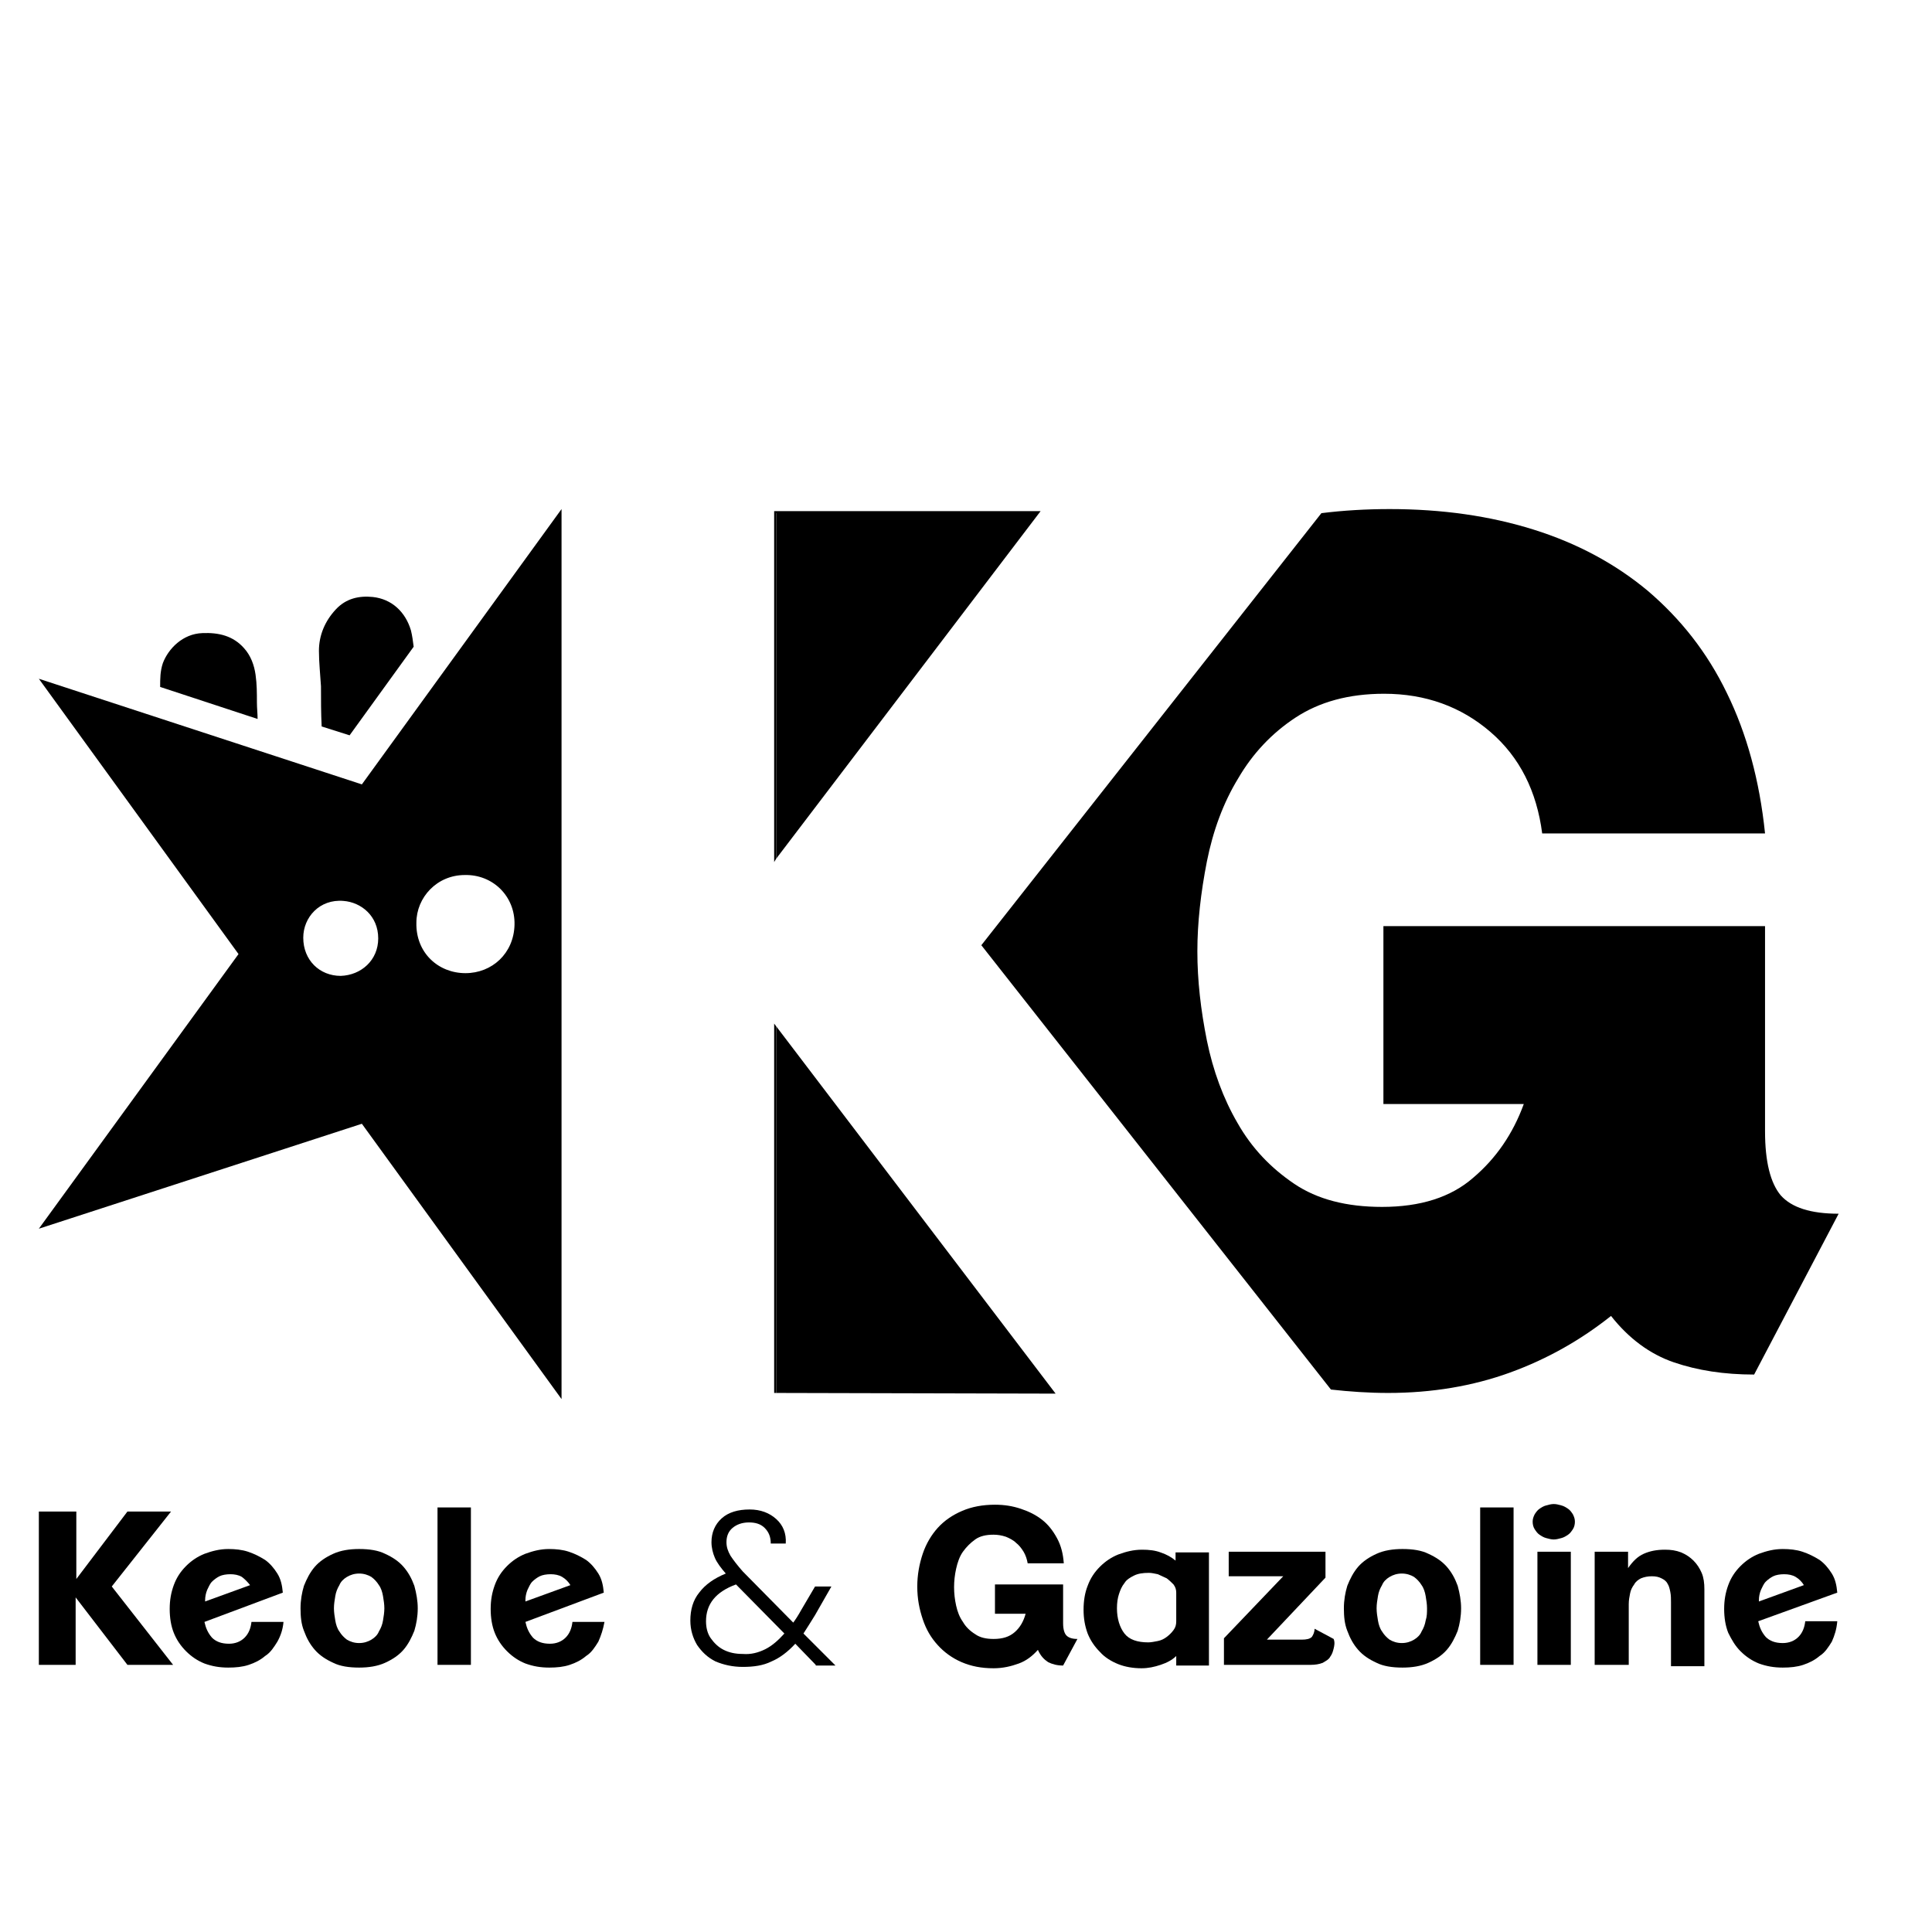
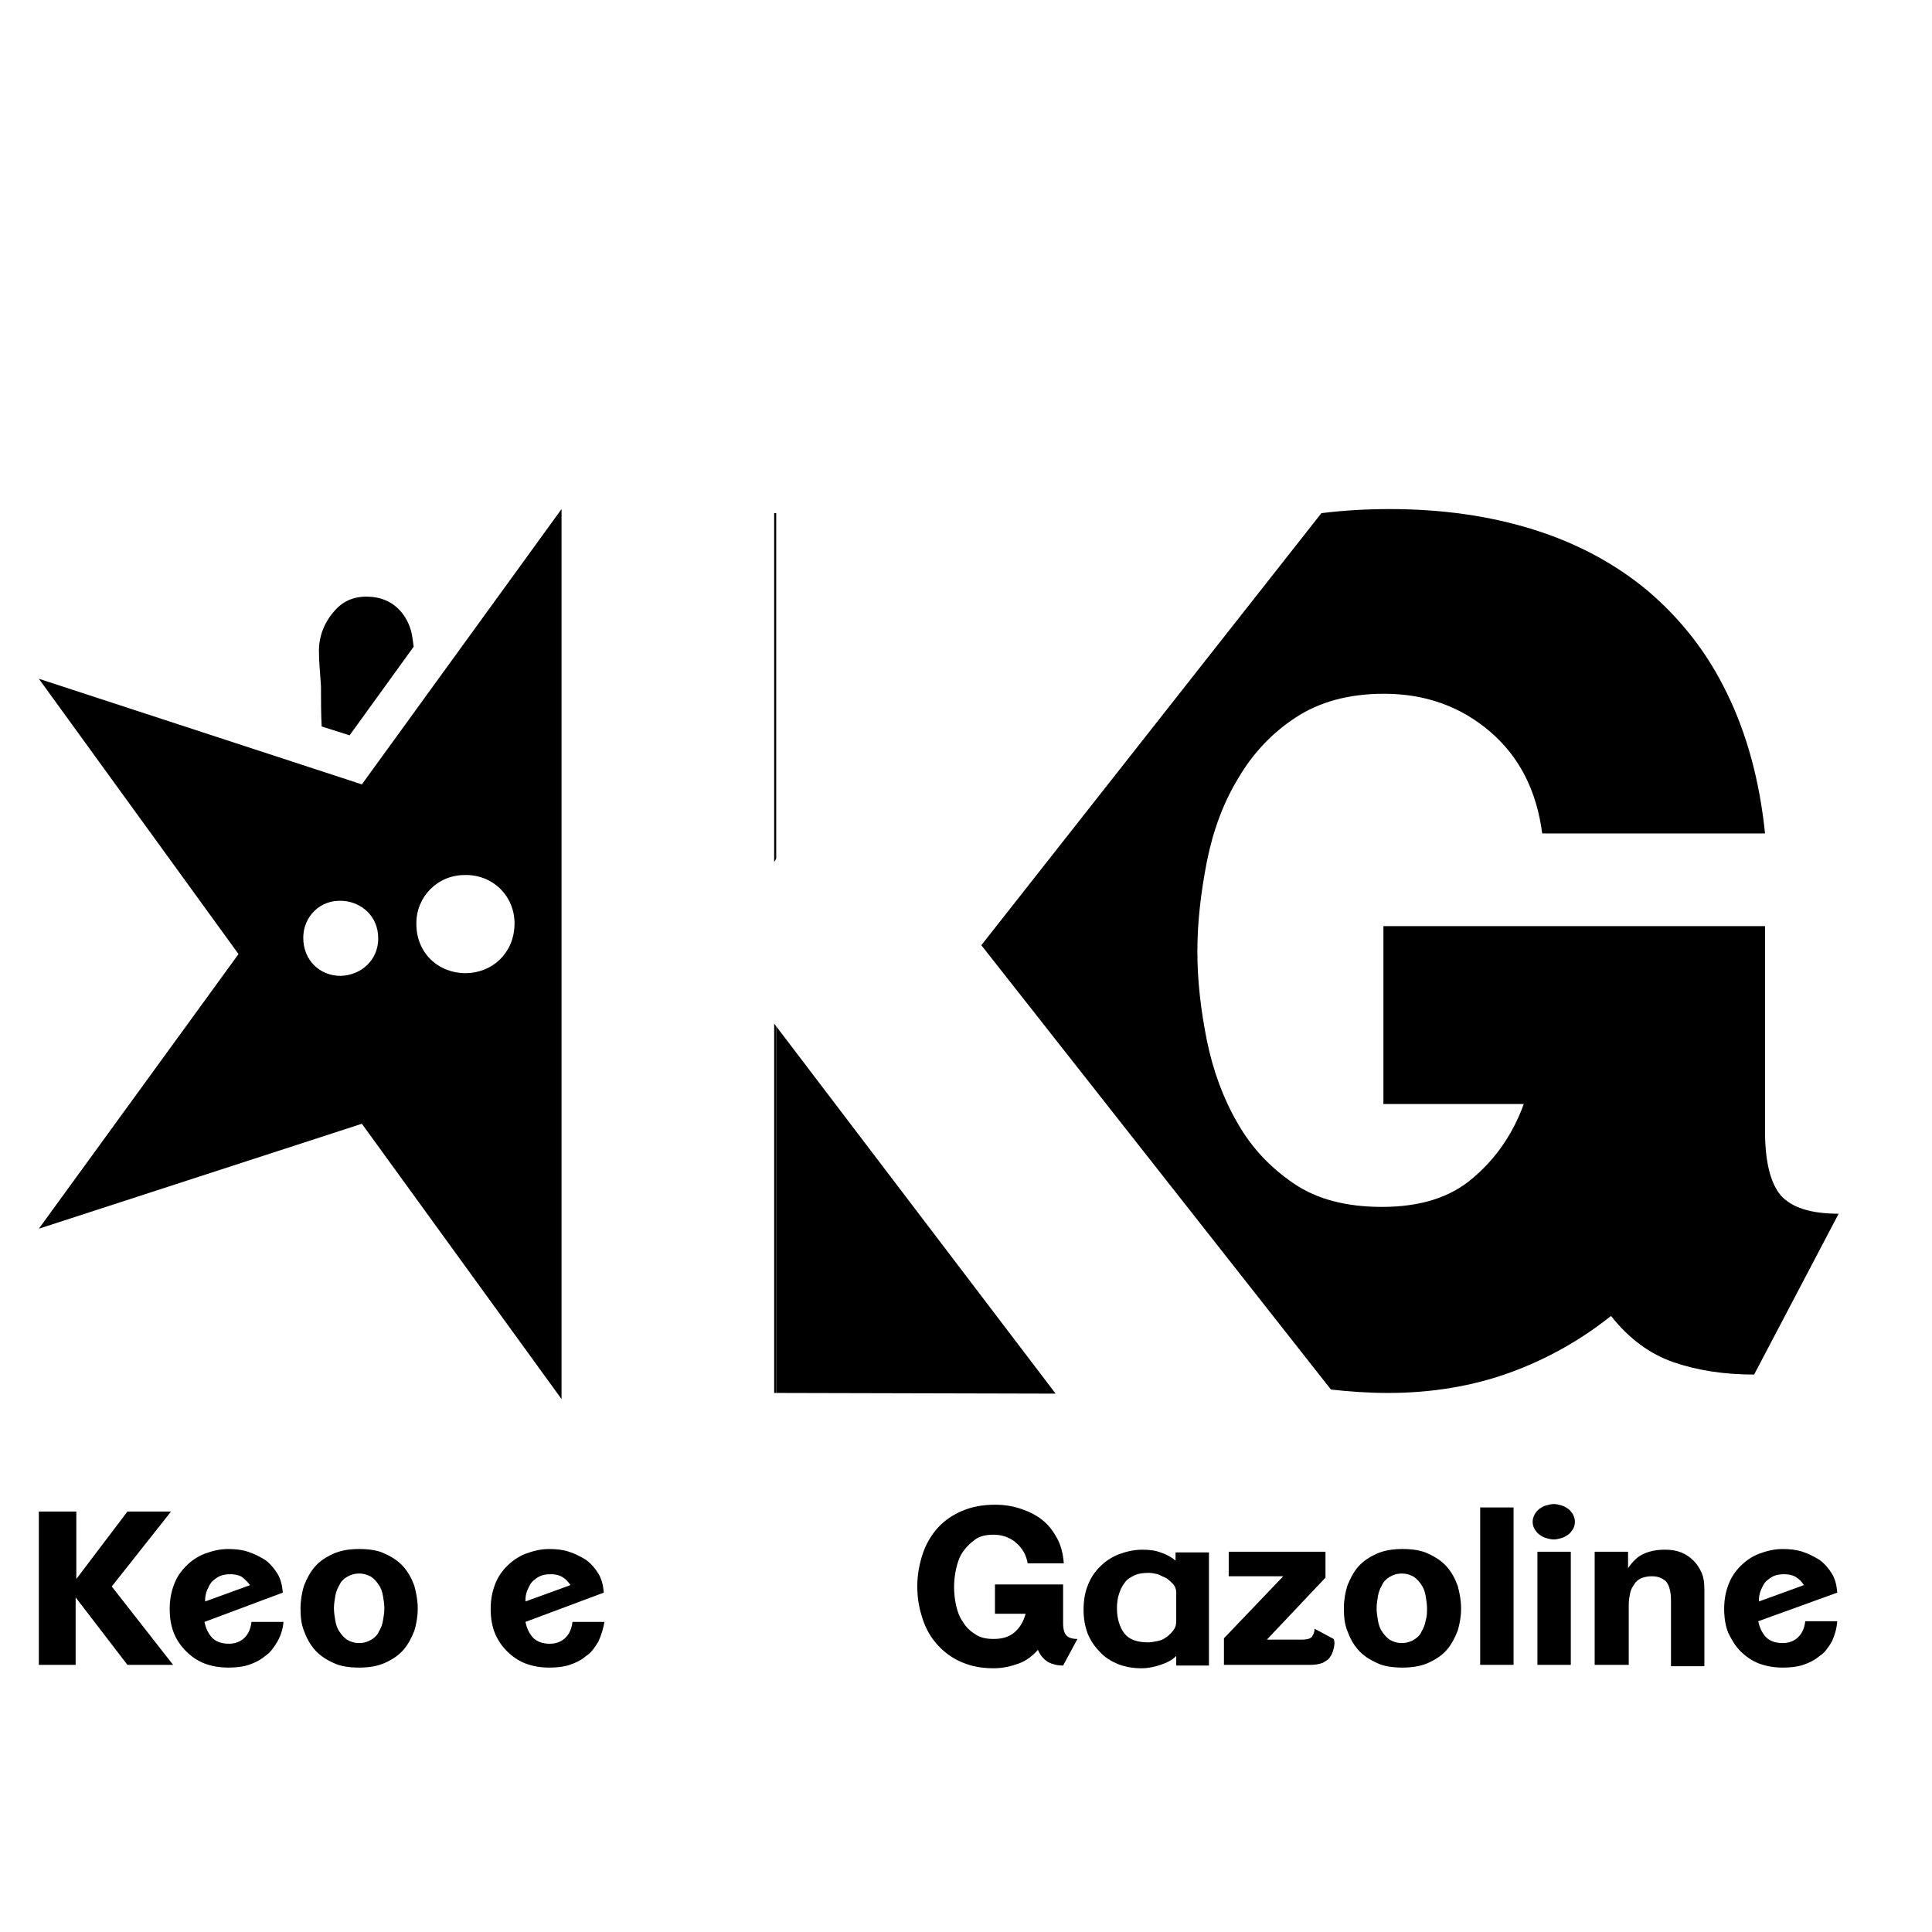
<svg xmlns="http://www.w3.org/2000/svg" version="1.1" x="0px" y="0px" viewBox="0 0 283.5 283.5" style="enable-background:new 0 0 283.5 283.5;" xml:space="preserve">
  <style type="text/css">
	.st0{display:none;}
	.st1{display:inline;fill:#FFFFFF;}
</style>
  <g id="noir">
    <path d="M82.4,75.3l0-0.6l-29.3,40.4L5.7,99.6L35,140L5.7,180.3l47.4-15.4l29.3,40.4l0-49.9l0,0L82.4,75.3L82.4,75.3z M50,143.2   c-3.1,0-5.5-2.3-5.5-5.6c0-3,2.4-5.7,5.9-5.4c2.6,0.2,5.1,2.2,5.1,5.5C55.5,140.9,53,143.1,50,143.2z M68.3,142.8   c-4,0-7.3-3-7.2-7.4c0-3.7,3-7,7.1-7c4.1-0.1,7.4,3.1,7.3,7.3C75.4,139.9,72.2,142.8,68.3,142.8z" />
    <path d="M261.3,175.4c-1.5-1.8-2.3-4.9-2.3-9.4v-30.1h-56v26.1h20.6c-1.6,4.4-4.1,8-7.4,10.8c-3.3,2.9-7.8,4.3-13.4,4.3   c-5.2,0-9.5-1.1-12.9-3.4c-3.4-2.3-6.2-5.2-8.3-8.9c-2.1-3.6-3.6-7.7-4.5-12.1c-0.9-4.5-1.4-8.8-1.4-13.1c0-4.2,0.5-8.6,1.4-13.2   c0.9-4.5,2.4-8.6,4.6-12.2c2.1-3.6,4.9-6.6,8.4-8.9c3.5-2.3,7.8-3.5,13-3.5c6.1,0,11.3,1.9,15.6,5.6c4.3,3.7,6.8,8.7,7.6,14.9H259   c-0.8-7.8-2.7-14.7-5.6-20.6c-2.9-6-6.8-10.9-11.6-15c-4.8-4-10.4-7-16.8-9c-6.4-2-13.4-3-21.1-3c-3.4,0-6.8,0.2-10,0.6L144,138.7   l51.3,65.2c2.7,0.3,5.5,0.5,8.4,0.5c6.4,0,12.4-1,17.9-3c5.5-2,10.4-4.8,14.8-8.3c2.6,3.3,5.7,5.6,9.2,6.8   c3.5,1.2,7.4,1.8,11.8,1.8l12.4-23.6C265.7,178.1,262.9,177.2,261.3,175.4z" />
    <polygon points="154.9,204.5 113.9,150.6 113.9,204.4  " />
    <polygon points="113.6,204.4 113.9,204.4 113.9,150.6 113.6,150.2  " />
-     <polygon points="113.9,126 152.7,75 113.6,75 113.6,75.3 113.9,75.3  " />
    <polygon points="113.9,126 113.9,75.3 113.6,75.3 113.6,126.5  " />
    <path d="M47.2,106.6l4.1,1.3l9.4-13c-0.1-0.8-0.2-1.6-0.4-2.4c-0.8-2.7-2.8-4.6-5.6-4.9c-2-0.2-3.9,0.2-5.4,1.8   c-1.6,1.7-2.5,3.8-2.5,6.1c0,1.7,0.2,3.5,0.3,5.2C47.1,102.7,47.1,104.6,47.2,106.6z" />
-     <path d="M37.8,105.5c0-0.8-0.1-1.6-0.1-2.4c0-1.4,0-2.7-0.2-4.1c-0.2-1.4-0.7-2.8-1.7-3.9c-1.6-1.8-3.7-2.3-6.1-2.2   c-2.9,0.1-5,2.3-5.8,4.4c-0.4,1.2-0.4,2.3-0.4,3.5L37.8,105.5z" />
  </g>
  <g id="blanc" class="st0">
    <path class="st1" d="M82.4,75.3l0-0.6l-29.3,40.4L5.7,99.6L35,140L5.7,180.3l47.4-15.4l29.3,40.4l0-49.9l0,0L82.4,75.3L82.4,75.3z    M50,143.2c-3.1,0-5.5-2.3-5.5-5.6c0-3,2.4-5.7,5.9-5.4c2.6,0.2,5.1,2.2,5.1,5.5C55.5,140.9,53,143.1,50,143.2z M68.3,142.8   c-4,0-7.3-3-7.2-7.4c0-3.7,3-7,7.1-7c4.1-0.1,7.4,3.1,7.3,7.3C75.4,139.9,72.2,142.8,68.3,142.8z" />
    <path class="st1" d="M261.3,175.4c-1.5-1.8-2.3-4.9-2.3-9.4v-30.1h-56v26.1h20.6c-1.6,4.4-4.1,8-7.4,10.8   c-3.3,2.9-7.8,4.3-13.4,4.3c-5.2,0-9.5-1.1-12.9-3.4c-3.4-2.3-6.2-5.2-8.3-8.9c-2.1-3.6-3.6-7.7-4.5-12.1   c-0.9-4.5-1.4-8.8-1.4-13.1c0-4.2,0.5-8.6,1.4-13.2c0.9-4.5,2.4-8.6,4.6-12.2c2.1-3.6,4.9-6.6,8.4-8.9c3.5-2.3,7.8-3.5,13-3.5   c6.1,0,11.3,1.9,15.6,5.6c4.3,3.7,6.8,8.7,7.6,14.9H259c-0.8-7.8-2.7-14.7-5.6-20.6c-2.9-6-6.8-10.9-11.6-15c-4.8-4-10.4-7-16.8-9   c-6.4-2-13.4-3-21.1-3c-3.4,0-6.8,0.2-10,0.6L144,138.7l51.3,65.2c2.7,0.3,5.5,0.5,8.4,0.5c6.4,0,12.4-1,17.9-3   c5.5-2,10.4-4.8,14.8-8.3c2.6,3.3,5.7,5.6,9.2,6.8c3.5,1.2,7.4,1.8,11.8,1.8l12.4-23.6C265.7,178.1,262.9,177.2,261.3,175.4z" />
    <polygon class="st1" points="154.9,204.5 113.9,150.6 113.9,204.4  " />
    <polygon class="st1" points="113.6,204.4 113.9,204.4 113.9,150.6 113.6,150.2  " />
    <polygon class="st1" points="113.9,126 152.7,75 113.6,75 113.6,75.3 113.9,75.3  " />
    <polygon class="st1" points="113.9,126 113.9,75.3 113.6,75.3 113.6,126.5  " />
    <path class="st1" d="M47.2,106.6l4.1,1.3l9.4-13c-0.1-0.8-0.2-1.6-0.4-2.4c-0.8-2.7-2.8-4.6-5.6-4.9c-2-0.2-3.9,0.2-5.4,1.8   c-1.6,1.7-2.5,3.8-2.5,6.1c0,1.7,0.2,3.5,0.3,5.2C47.1,102.7,47.1,104.6,47.2,106.6z" />
    <path class="st1" d="M37.8,105.5c0-0.8-0.1-1.6-0.1-2.4c0-1.4,0-2.7-0.2-4.1c-0.2-1.4-0.7-2.8-1.7-3.9c-1.6-1.8-3.7-2.3-6.1-2.2   c-2.9,0.1-5,2.3-5.8,4.4c-0.4,1.2-0.4,2.3-0.4,3.5L37.8,105.5z" />
  </g>
  <g id="text">
    <path d="M18.7,244.3l-7.6-9.9v9.9H5.7v-22.5h5.5v9.9l7.5-9.9h6.4l-8.7,11l9,11.5H18.7z" />
    <path d="M40.7,240.9c-0.5,0.8-1,1.6-1.8,2.1c-0.7,0.6-1.5,1-2.4,1.3c-0.9,0.3-1.9,0.4-3,0.4c-1.3,0-2.4-0.2-3.5-0.6   c-1-0.4-1.9-1-2.7-1.8c-0.8-0.8-1.4-1.7-1.8-2.7c-0.4-1-0.6-2.2-0.6-3.5c0-1.3,0.2-2.4,0.6-3.5c0.4-1.1,1-2,1.8-2.8   c0.8-0.8,1.7-1.4,2.7-1.8c1.1-0.4,2.2-0.7,3.5-0.7c1,0,2,0.1,2.9,0.4c0.9,0.3,1.7,0.7,2.5,1.2c0.7,0.5,1.3,1.2,1.8,2   c0.5,0.8,0.7,1.7,0.8,2.8L30,238c0.2,0.9,0.5,1.6,1.1,2.3c0.6,0.6,1.4,0.9,2.5,0.9c0.9,0,1.7-0.3,2.3-0.9c0.6-0.6,0.9-1.4,1-2.3   h4.7C41.5,239.1,41.2,240,40.7,240.9z M35.5,231.4c-0.5-0.3-1.1-0.4-1.7-0.4c-0.6,0-1.2,0.1-1.6,0.3s-0.8,0.5-1.1,0.8   s-0.5,0.8-0.7,1.2c-0.2,0.5-0.3,1-0.3,1.5c0,0,0,0.1,0,0.1c0,0.1,0,0.1,0,0.1l6.6-2.4C36.3,232.1,35.9,231.7,35.5,231.4z" />
    <path d="M61.3,236c0,1.2-0.2,2.3-0.5,3.3c-0.4,1-0.9,2-1.6,2.8c-0.7,0.8-1.6,1.4-2.7,1.9c-1.1,0.5-2.4,0.7-3.8,0.7   c-1.5,0-2.8-0.2-3.8-0.7c-1.1-0.5-2-1.1-2.7-1.9c-0.7-0.8-1.2-1.7-1.6-2.8c-0.4-1-0.5-2.1-0.5-3.3c0-1.2,0.2-2.3,0.5-3.3   c0.4-1,0.9-2,1.6-2.8c0.7-0.8,1.6-1.4,2.7-1.9c1.1-0.5,2.4-0.7,3.8-0.7c1.5,0,2.8,0.2,3.8,0.7c1.1,0.5,2,1.1,2.7,1.9   c0.7,0.8,1.2,1.7,1.6,2.8C61.1,233.8,61.3,234.9,61.3,236z M56.4,236c0-0.6-0.1-1.2-0.2-1.8c-0.1-0.6-0.3-1.2-0.6-1.6   c-0.3-0.5-0.7-0.9-1.1-1.2c-0.5-0.3-1.1-0.5-1.8-0.5c-0.7,0-1.3,0.2-1.8,0.5c-0.5,0.3-0.9,0.7-1.1,1.2c-0.3,0.5-0.5,1-0.6,1.6   c-0.1,0.6-0.2,1.2-0.2,1.8c0,0.6,0.1,1.2,0.2,1.8c0.1,0.6,0.3,1.2,0.6,1.6c0.3,0.5,0.7,0.9,1.1,1.2c0.5,0.3,1.1,0.5,1.8,0.5   c0.7,0,1.3-0.2,1.8-0.5c0.5-0.3,0.9-0.7,1.1-1.2c0.3-0.5,0.5-1,0.6-1.6C56.3,237.2,56.4,236.6,56.4,236z" />
-     <path d="M64.2,244.3v-23.1h4.9v23.1H64.2z" />
    <path d="M87.8,240.9c-0.5,0.8-1,1.6-1.8,2.1c-0.7,0.6-1.5,1-2.4,1.3c-0.9,0.3-1.9,0.4-3,0.4c-1.3,0-2.4-0.2-3.5-0.6   c-1-0.4-1.9-1-2.7-1.8c-0.8-0.8-1.4-1.7-1.8-2.7c-0.4-1-0.6-2.2-0.6-3.5c0-1.3,0.2-2.4,0.6-3.5c0.4-1.1,1-2,1.8-2.8   c0.8-0.8,1.7-1.4,2.7-1.8c1.1-0.4,2.2-0.7,3.5-0.7c1,0,2,0.1,2.9,0.4c0.9,0.3,1.7,0.7,2.5,1.2c0.7,0.5,1.3,1.2,1.8,2   c0.5,0.8,0.7,1.7,0.8,2.8L77.1,238c0.2,0.9,0.5,1.6,1.1,2.3c0.6,0.6,1.4,0.9,2.5,0.9c0.9,0,1.7-0.3,2.3-0.9c0.6-0.6,0.9-1.4,1-2.3   h4.7C88.5,239.1,88.2,240,87.8,240.9z M82.5,231.4c-0.5-0.3-1.1-0.4-1.7-0.4c-0.6,0-1.2,0.1-1.6,0.3c-0.4,0.2-0.8,0.5-1.1,0.8   s-0.5,0.8-0.7,1.2c-0.2,0.5-0.3,1-0.3,1.5c0,0,0,0.1,0,0.1c0,0.1,0,0.1,0,0.1l6.6-2.4C83.4,232.1,83,231.7,82.5,231.4z" />
-     <path d="M119.7,244.3l-3-3.1c-1.1,1.2-2.3,2.1-3.5,2.6c-1.2,0.6-2.6,0.8-4.2,0.8c-1.5,0-2.8-0.3-4-0.8c-1.2-0.6-2-1.4-2.7-2.4   c-0.6-1-1-2.2-1-3.6c0-1.6,0.4-3,1.3-4.1c0.9-1.2,2.2-2.1,3.9-2.8c-0.7-0.8-1.3-1.6-1.6-2.3c-0.3-0.7-0.5-1.5-0.5-2.3   c0-1.4,0.5-2.6,1.5-3.5c1-0.9,2.4-1.3,4.1-1.3c1.6,0,2.9,0.5,3.9,1.4c1,0.9,1.5,2.1,1.4,3.6h-2.2c0-1-0.3-1.7-0.9-2.3   c-0.6-0.6-1.4-0.8-2.3-0.8c-1,0-1.8,0.3-2.4,0.8s-0.9,1.2-0.9,2.1c0,0.7,0.2,1.3,0.6,2c0.4,0.6,1,1.4,1.8,2.3l7.4,7.5   c0.3-0.4,0.7-1,1.2-1.9l2-3.4h2.4l-2.4,4.2c-0.6,1-1.2,1.9-1.7,2.7l4.7,4.7H119.7z M112.3,242c1-0.5,1.9-1.3,2.8-2.3l-7.1-7.2   c-3,1.1-4.4,2.9-4.4,5.4c0,0.9,0.2,1.8,0.7,2.5c0.5,0.7,1.1,1.3,1.9,1.7c0.8,0.4,1.7,0.6,2.8,0.6   C110.2,242.8,111.3,242.5,112.3,242z" />
    <path d="M156,244.4c-0.9,0-1.6-0.2-2.2-0.5c-0.6-0.4-1.1-0.9-1.5-1.8c-0.8,0.9-1.7,1.6-2.8,2s-2.3,0.7-3.7,0.7   c-1.8,0-3.3-0.3-4.7-0.9c-1.4-0.6-2.6-1.5-3.5-2.5c-1-1.1-1.7-2.3-2.2-3.8c-0.5-1.5-0.8-3-0.8-4.8c0-1.7,0.3-3.3,0.8-4.8   c0.5-1.5,1.3-2.8,2.2-3.8c1-1.1,2.2-1.9,3.6-2.5c1.4-0.6,3-0.9,4.8-0.9c1.4,0,2.6,0.2,3.8,0.6c1.2,0.4,2.2,0.9,3.1,1.6   c0.9,0.7,1.6,1.6,2.2,2.7c0.6,1.1,0.9,2.3,1,3.7h-5.3c-0.1-0.6-0.3-1.2-0.6-1.7c-0.3-0.5-0.7-1-1.1-1.3c-0.4-0.4-1-0.7-1.5-0.9   c-0.6-0.2-1.2-0.3-1.8-0.3c-1.1,0-2,0.2-2.7,0.7c-0.7,0.5-1.3,1.1-1.8,1.8c-0.5,0.7-0.8,1.6-1,2.5c-0.2,0.9-0.3,1.8-0.3,2.7   c0,0.9,0.1,1.8,0.3,2.7c0.2,0.9,0.5,1.7,1,2.4c0.4,0.7,1,1.3,1.8,1.8c0.7,0.5,1.6,0.7,2.7,0.7c1.3,0,2.3-0.3,3.1-1s1.3-1.6,1.6-2.7   h-4.5v-4.3H156v5.7c0,0.9,0.2,1.5,0.5,1.8c0.3,0.3,0.8,0.5,1.6,0.5L156,244.4z" />
    <path d="M172.6,244.3V243c-0.6,0.6-1.4,1-2.3,1.3s-1.8,0.5-2.8,0.5c-1.2,0-2.4-0.2-3.4-0.6c-1-0.4-2-1-2.7-1.8   c-0.8-0.8-1.4-1.7-1.8-2.7c-0.4-1.1-0.6-2.2-0.6-3.5c0-1.3,0.2-2.5,0.6-3.5c0.4-1.1,1-2,1.8-2.8c0.8-0.8,1.7-1.4,2.7-1.8   c1.1-0.4,2.2-0.7,3.5-0.7c1,0,1.9,0.1,2.7,0.4c0.9,0.3,1.6,0.7,2.2,1.2v-1.2h4.9v16.6H172.6z M172.6,233.7c0-0.4-0.1-0.8-0.4-1.2   c-0.3-0.3-0.6-0.6-1-0.9c-0.4-0.2-0.9-0.4-1.3-0.6c-0.5-0.1-0.9-0.2-1.3-0.2c-0.9,0-1.6,0.1-2.2,0.4c-0.6,0.3-1.1,0.6-1.4,1.1   c-0.4,0.5-0.6,1-0.8,1.6c-0.2,0.6-0.3,1.3-0.3,2.1c0,1.5,0.4,2.8,1.1,3.7c0.7,0.9,1.9,1.3,3.5,1.3c0.4,0,0.9-0.1,1.4-0.2   s0.9-0.3,1.3-0.6c0.4-0.3,0.7-0.6,1-1c0.3-0.4,0.4-0.8,0.4-1.3V233.7z" />
    <path d="M195.7,241.9c-0.1,0.4-0.2,0.8-0.5,1.2c-0.2,0.4-0.6,0.6-1.1,0.9c-0.5,0.2-1.1,0.3-1.8,0.3h-12.7v-3.9l8.7-9.1h-8v-3.6   h14.2v3.8l-8.6,9.1h5.1c0.7,0,1.2-0.1,1.5-0.4c0.2-0.3,0.4-0.7,0.4-1.2l2.8,1.5C195.9,241,195.8,241.5,195.7,241.9z" />
    <path d="M214.4,236c0,1.2-0.2,2.3-0.5,3.3c-0.4,1-0.9,2-1.6,2.8c-0.7,0.8-1.6,1.4-2.7,1.9c-1.1,0.5-2.4,0.7-3.8,0.7   c-1.5,0-2.8-0.2-3.8-0.7c-1.1-0.5-2-1.1-2.7-1.9c-0.7-0.8-1.2-1.7-1.6-2.8c-0.4-1-0.5-2.1-0.5-3.3c0-1.2,0.2-2.3,0.5-3.3   c0.4-1,0.9-2,1.6-2.8c0.7-0.8,1.6-1.4,2.7-1.9c1.1-0.5,2.4-0.7,3.8-0.7c1.5,0,2.8,0.2,3.8,0.7c1.1,0.5,2,1.1,2.7,1.9   c0.7,0.8,1.2,1.7,1.6,2.8C214.2,233.8,214.4,234.9,214.4,236z M209.4,236c0-0.6-0.1-1.2-0.2-1.8c-0.1-0.6-0.3-1.2-0.6-1.6   c-0.3-0.5-0.7-0.9-1.1-1.2c-0.5-0.3-1.1-0.5-1.8-0.5c-0.7,0-1.3,0.2-1.8,0.5c-0.5,0.3-0.9,0.7-1.1,1.2c-0.3,0.5-0.5,1-0.6,1.6   c-0.1,0.6-0.2,1.2-0.2,1.8c0,0.6,0.1,1.2,0.2,1.8c0.1,0.6,0.3,1.2,0.6,1.6c0.3,0.5,0.7,0.9,1.1,1.2c0.5,0.3,1.1,0.5,1.8,0.5   c0.7,0,1.3-0.2,1.8-0.5c0.5-0.3,0.9-0.7,1.1-1.2c0.3-0.5,0.5-1,0.6-1.6C209.4,237.2,209.4,236.6,209.4,236z" />
    <path d="M217.2,244.3v-23.1h4.9v23.1H217.2z" />
    <path d="M231.1,223.3c0,0.4-0.1,0.8-0.3,1.1c-0.2,0.3-0.4,0.6-0.7,0.8c-0.3,0.2-0.6,0.4-1,0.5c-0.4,0.1-0.7,0.2-1.1,0.2   c-0.4,0-0.7-0.1-1.1-0.2c-0.4-0.1-0.7-0.3-1-0.5c-0.3-0.2-0.5-0.5-0.7-0.8c-0.2-0.3-0.3-0.7-0.3-1.1c0-0.4,0.1-0.7,0.3-1.1   c0.2-0.3,0.4-0.6,0.7-0.8c0.3-0.2,0.6-0.4,1-0.5c0.4-0.1,0.7-0.2,1.1-0.2c0.4,0,0.7,0.1,1.1,0.2c0.4,0.1,0.7,0.3,1,0.5   c0.3,0.2,0.5,0.5,0.7,0.8C231,222.6,231.1,222.9,231.1,223.3z M225.6,244.3v-16.6h4.9v16.6H225.6z" />
    <path d="M245.2,244.3v-9.2c0-0.5,0-1-0.1-1.5c-0.1-0.5-0.2-0.9-0.4-1.2c-0.2-0.4-0.5-0.6-0.9-0.8c-0.4-0.2-0.8-0.3-1.4-0.3   c-0.6,0-1.1,0.1-1.6,0.3c-0.4,0.2-0.8,0.5-1,0.9c-0.3,0.4-0.5,0.8-0.6,1.3s-0.2,1-0.2,1.6v8.9H234v-16.6h4.9v2.4   c0.7-1,1.4-1.7,2.3-2.1c0.9-0.4,1.9-0.6,3.1-0.6c0.9,0,1.6,0.1,2.4,0.4c0.7,0.3,1.3,0.7,1.8,1.2c0.5,0.5,0.9,1.1,1.2,1.8   c0.3,0.7,0.4,1.5,0.4,2.4v11.3H245.2z" />
    <path d="M268.8,240.9c-0.5,0.8-1,1.6-1.8,2.1c-0.7,0.6-1.5,1-2.4,1.3c-0.9,0.3-1.9,0.4-3,0.4c-1.3,0-2.4-0.2-3.5-0.6   c-1-0.4-1.9-1-2.7-1.8c-0.8-0.8-1.3-1.7-1.8-2.7c-0.4-1-0.6-2.2-0.6-3.5c0-1.3,0.2-2.4,0.6-3.5c0.4-1.1,1-2,1.8-2.8   c0.8-0.8,1.7-1.4,2.7-1.8c1.1-0.4,2.2-0.7,3.5-0.7c1,0,2,0.1,2.9,0.4c0.9,0.3,1.7,0.7,2.5,1.2c0.7,0.5,1.3,1.2,1.8,2   c0.5,0.8,0.7,1.7,0.8,2.8l-11.6,4.2c0.2,0.9,0.5,1.6,1.1,2.3c0.6,0.6,1.4,0.9,2.5,0.9c0.9,0,1.7-0.3,2.3-0.9c0.6-0.6,0.9-1.4,1-2.3   h4.7C269.5,239.1,269.2,240,268.8,240.9z M263.5,231.4c-0.5-0.3-1.1-0.4-1.7-0.4c-0.6,0-1.2,0.1-1.6,0.3c-0.4,0.2-0.8,0.5-1.1,0.8   s-0.5,0.8-0.7,1.2c-0.2,0.5-0.3,1-0.3,1.5c0,0,0,0.1,0,0.1c0,0.1,0,0.1,0,0.1l6.6-2.4C264.4,232.1,264,231.7,263.5,231.4z" />
  </g>
</svg>